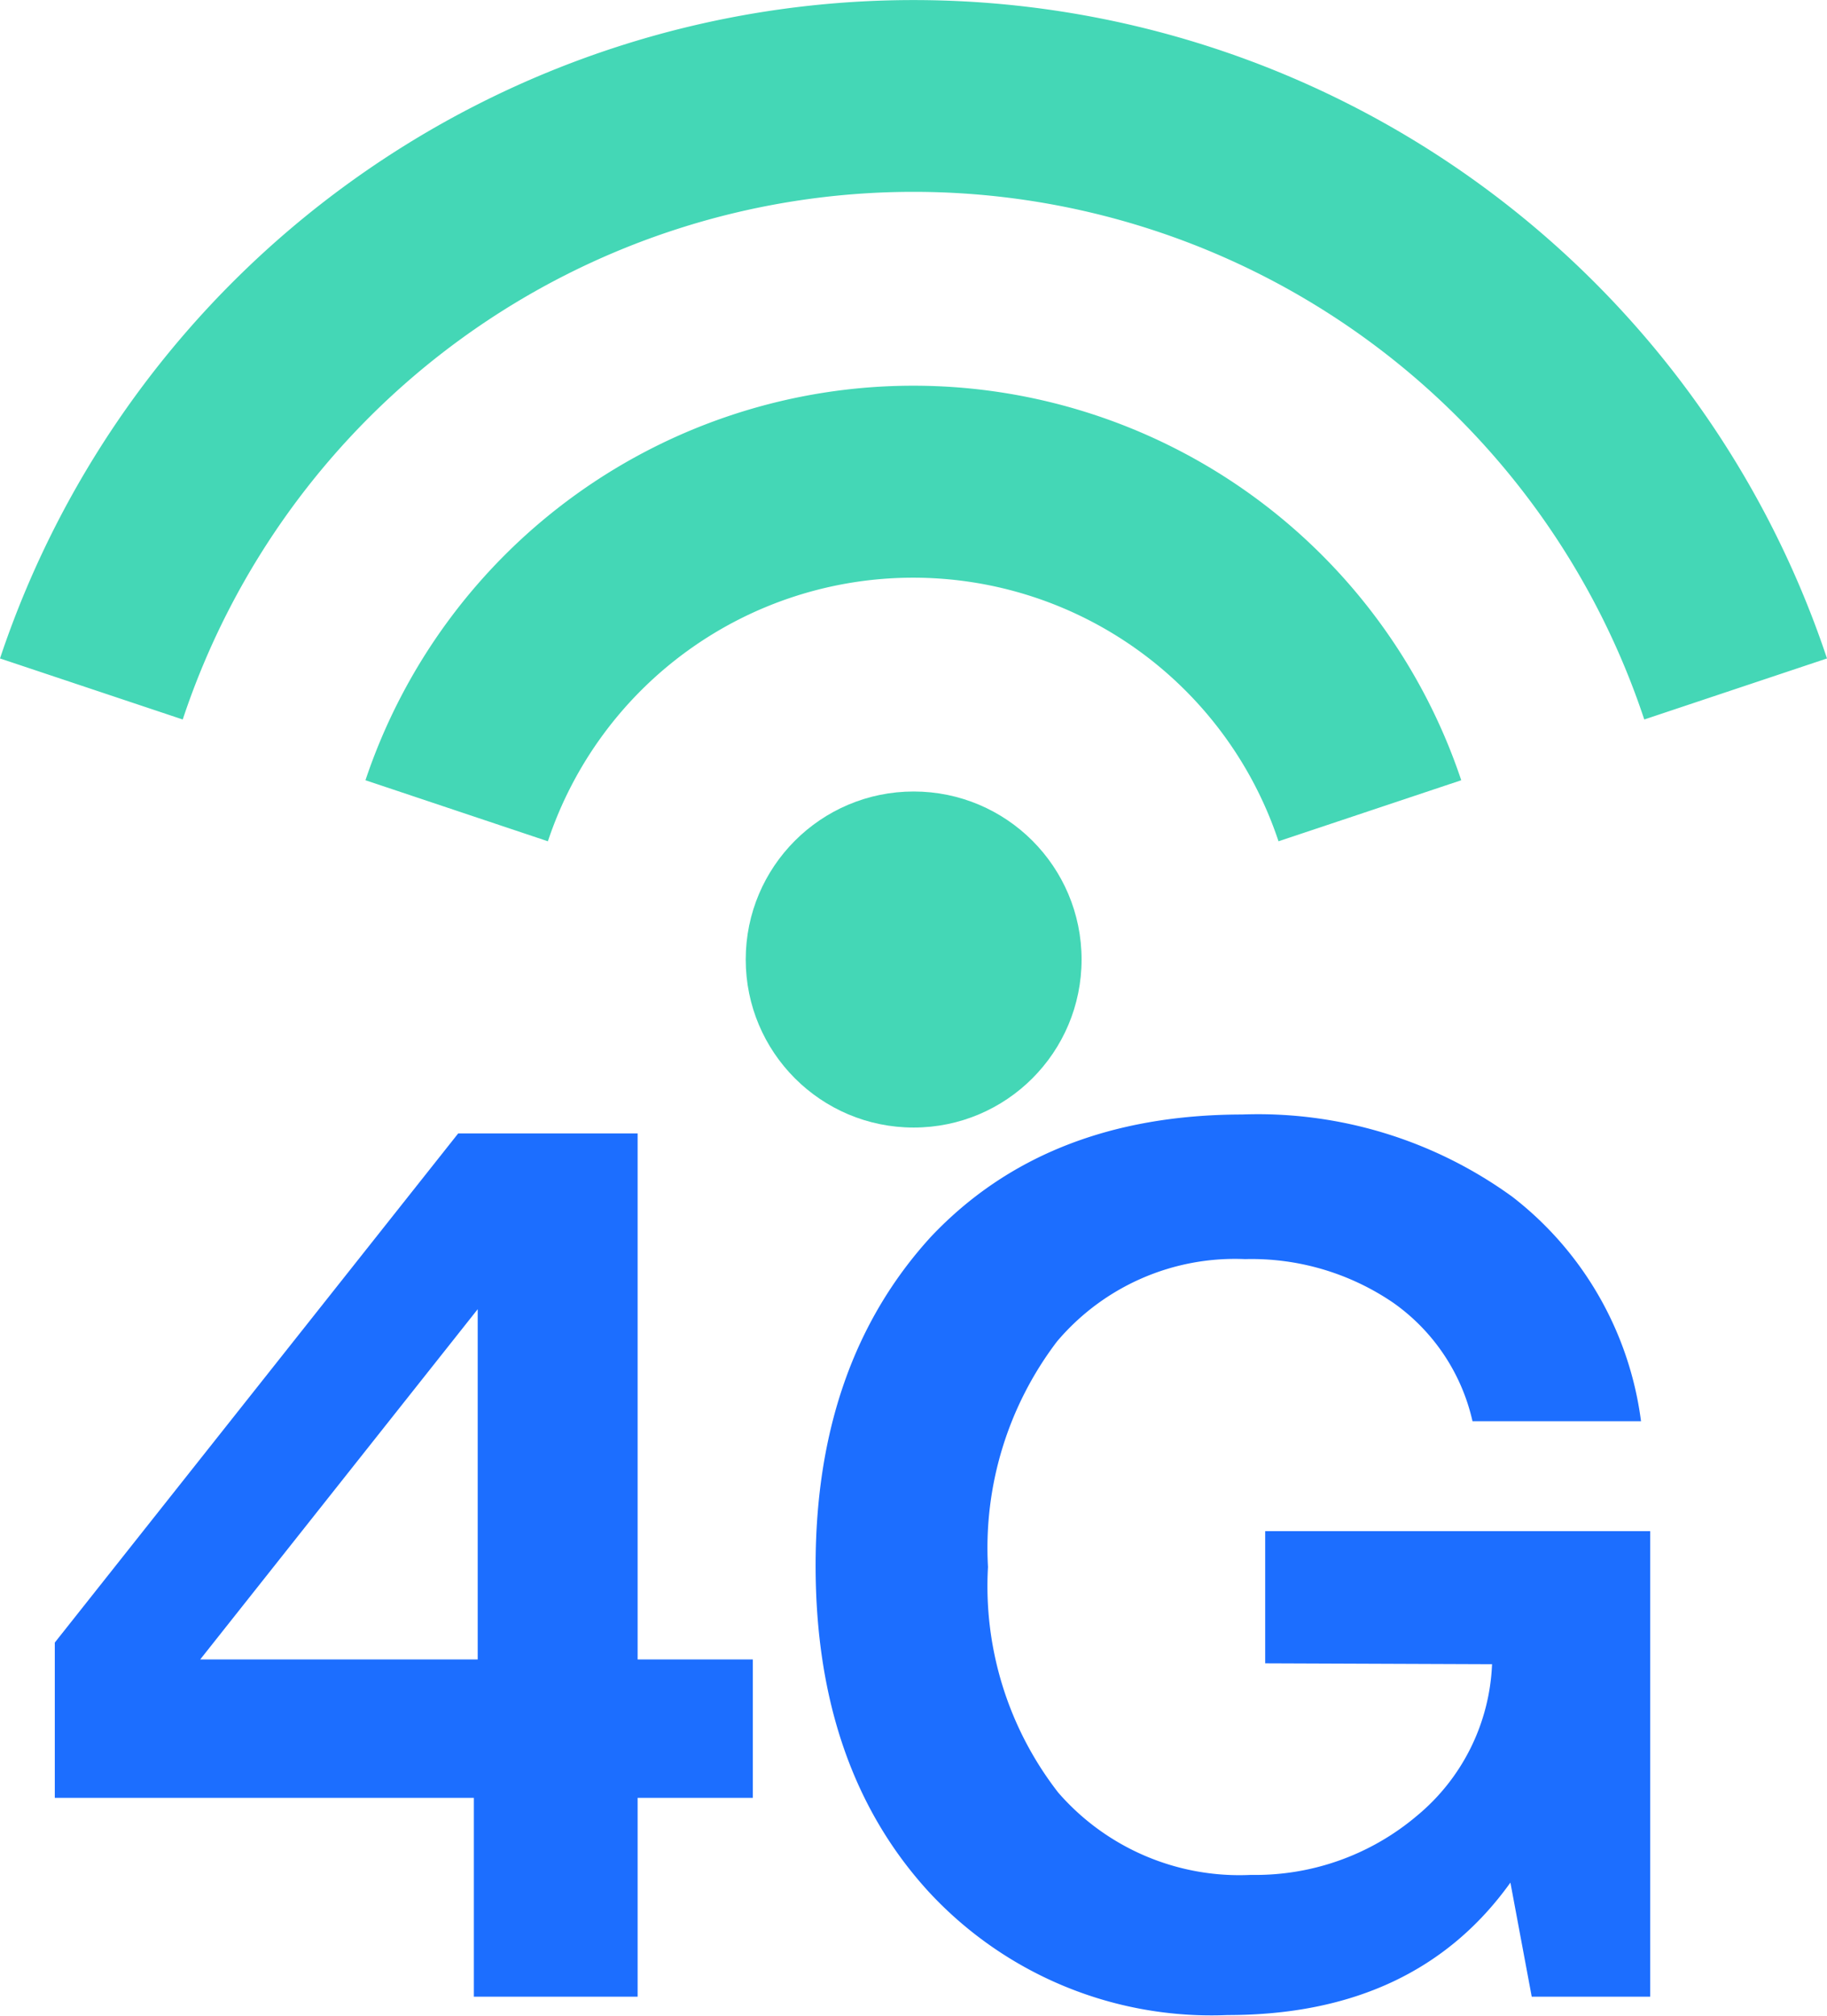
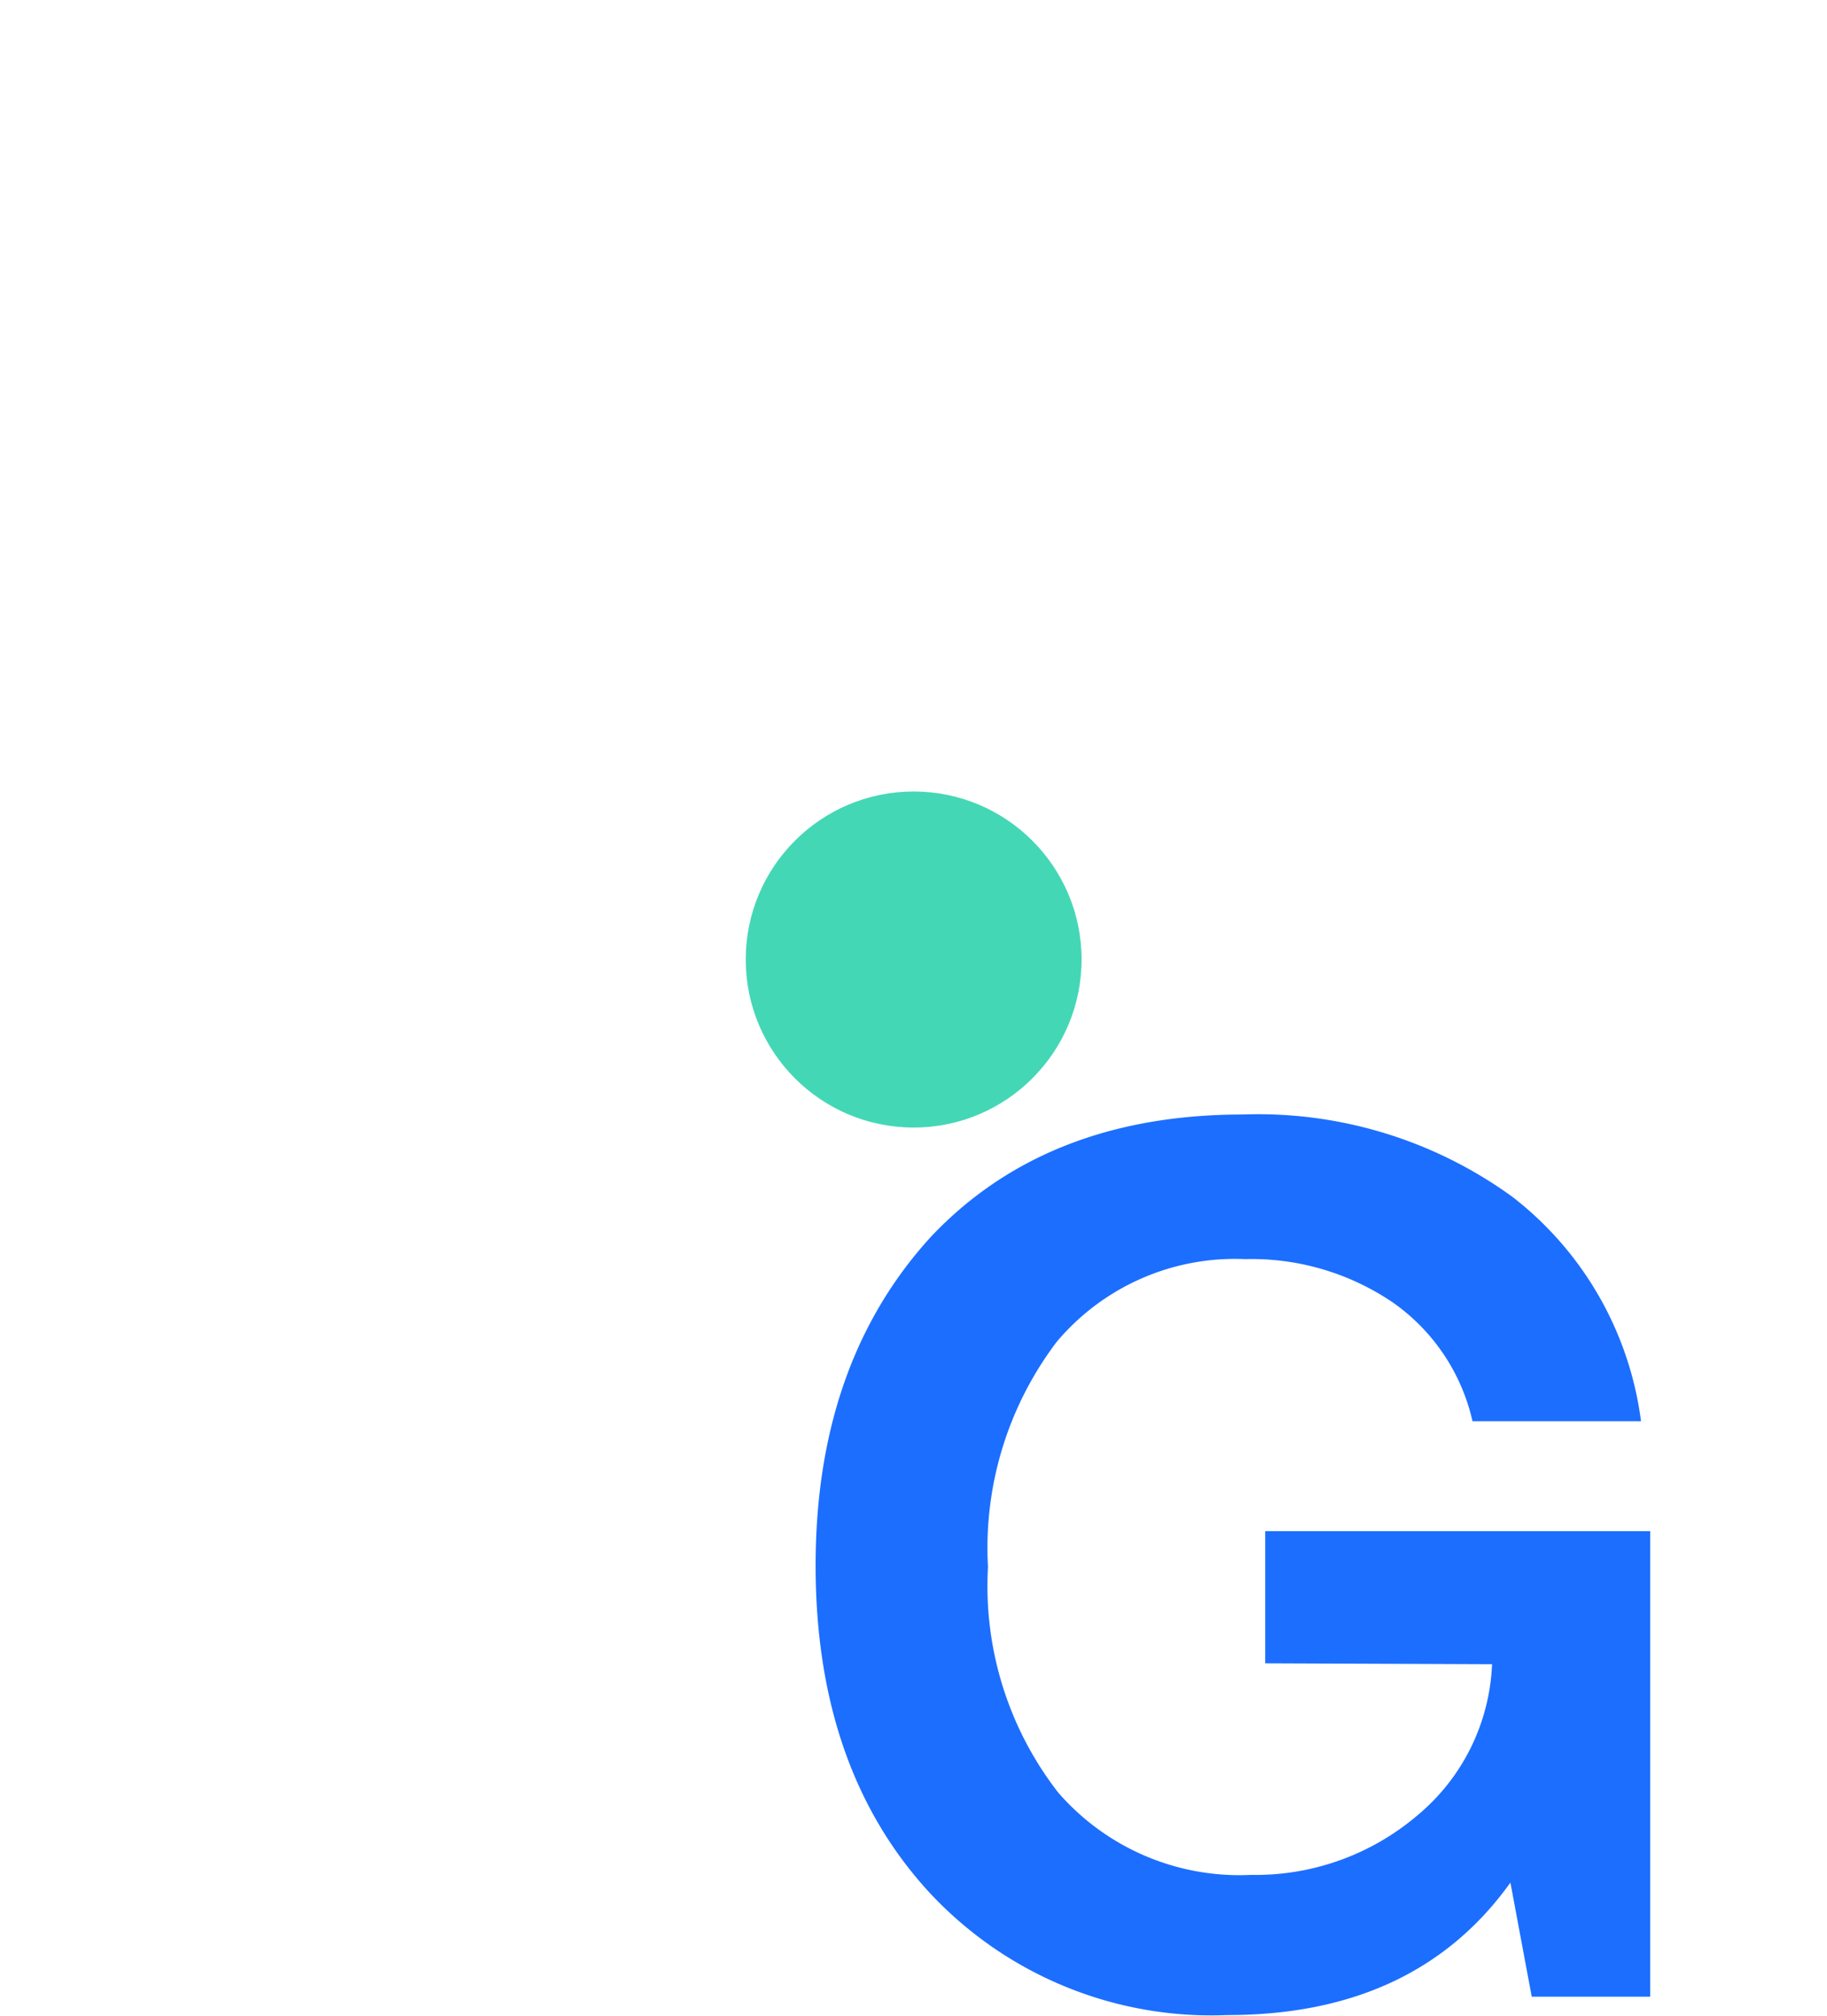
<svg xmlns="http://www.w3.org/2000/svg" id="图层_1" data-name="图层 1" viewBox="0 0 61.69 68.03">
  <defs>
    <style>.cls-1{fill:#1c6eff;}.cls-2{fill:#44d7b6;}</style>
  </defs>
  <title>sky-</title>
-   <path class="cls-1" d="M21.53,56h3.89v4.67H21.53v6.71H16V60.67H1.85V55.43L15.47,38.25h6.06Zm-5.4,0V44.18L6.76,56Z" />
  <path class="cls-1" d="M42.72,56.13V51.67h13V67.38h-4L51,63.53Q47.8,68,41.45,68a13,13,0,0,1-10.1-4.17q-3.81-4.17-3.81-11t3.89-11.09q3.89-4.12,10.51-4.13a14.63,14.63,0,0,1,9.13,2.78,11.42,11.42,0,0,1,4.34,7.57H49.72a6.69,6.69,0,0,0-2.68-4,8.49,8.49,0,0,0-5-1.47,7.87,7.87,0,0,0-6.35,2.78,11.51,11.51,0,0,0-2.33,7.61,11.35,11.35,0,0,0,2.37,7.61,8.11,8.11,0,0,0,6.51,2.78,8.44,8.44,0,0,0,5.61-2,7,7,0,0,0,2.53-5.11Z" />
-   <path class="cls-2" d="M0,22.22a32.52,32.52,0,0,1,61.69,0l-6.17,2.06a26,26,0,0,0-49.35,0L0,22.22Zm12.34,4.11a19.51,19.51,0,0,1,37,0l-6.17,2.06a13,13,0,0,0-24.67,0Zm0,0" />
  <circle class="cls-2" cx="30.85" cy="32.38" r="5.67" />
</svg>